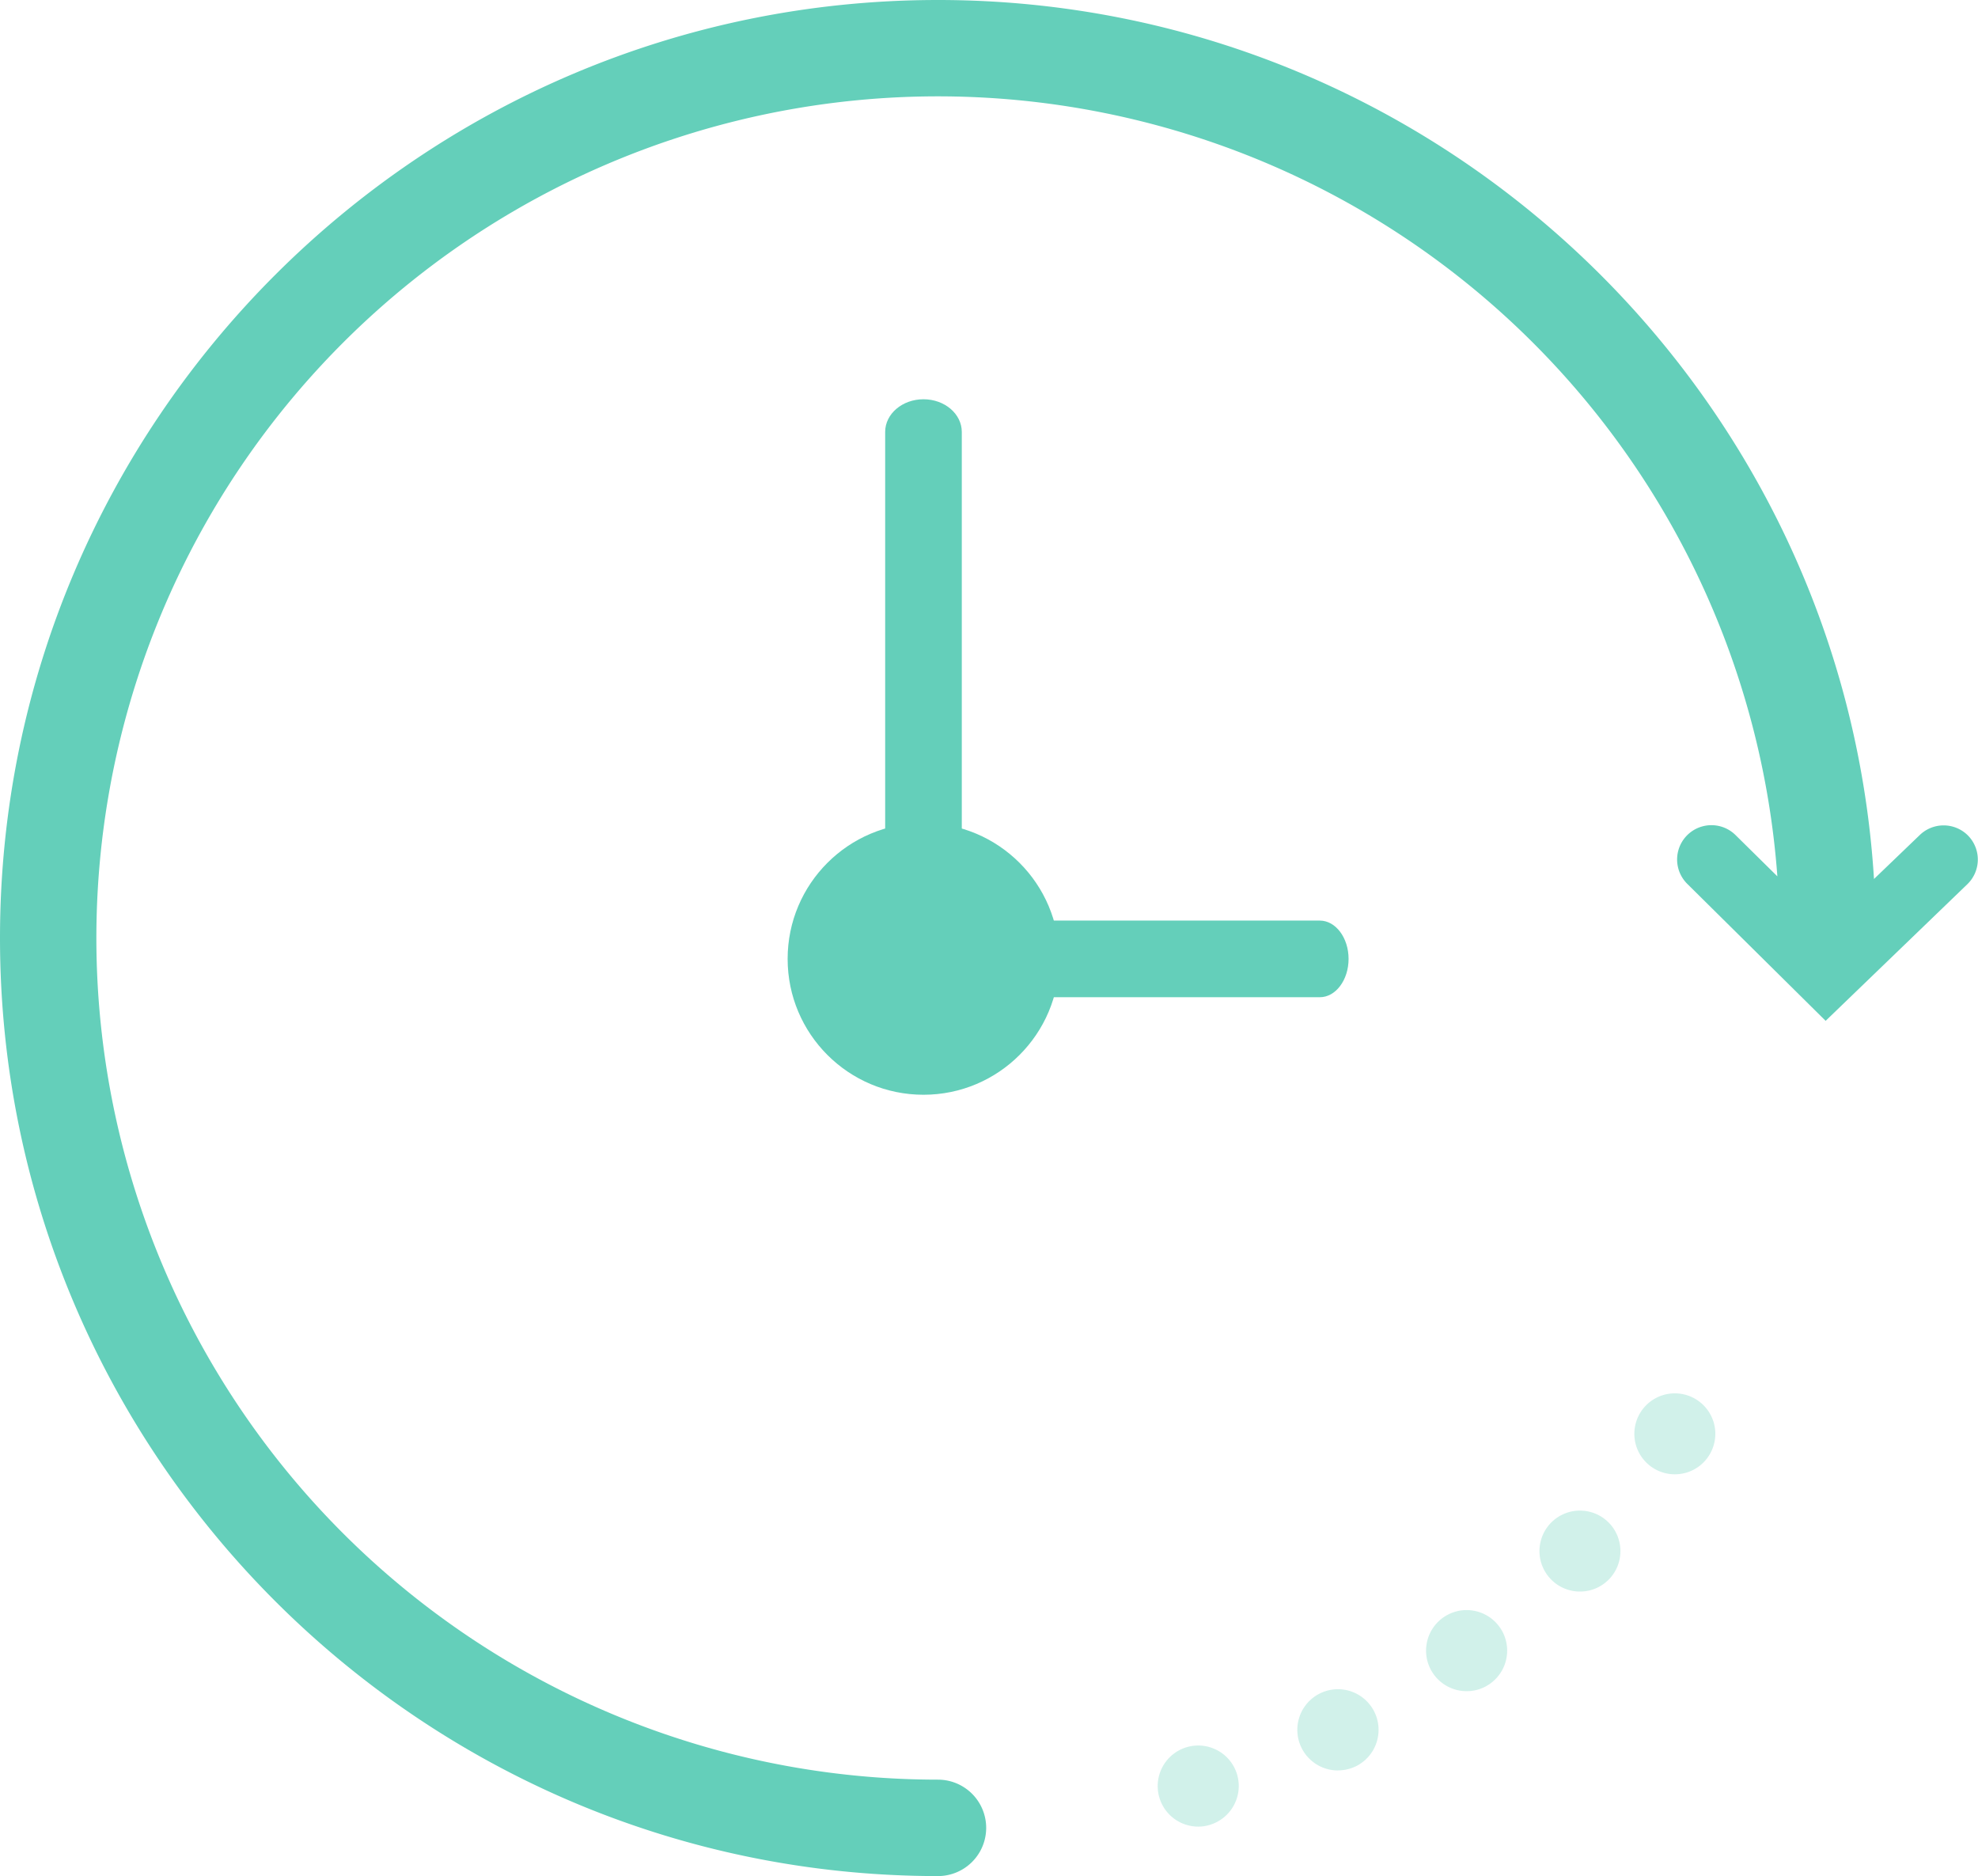
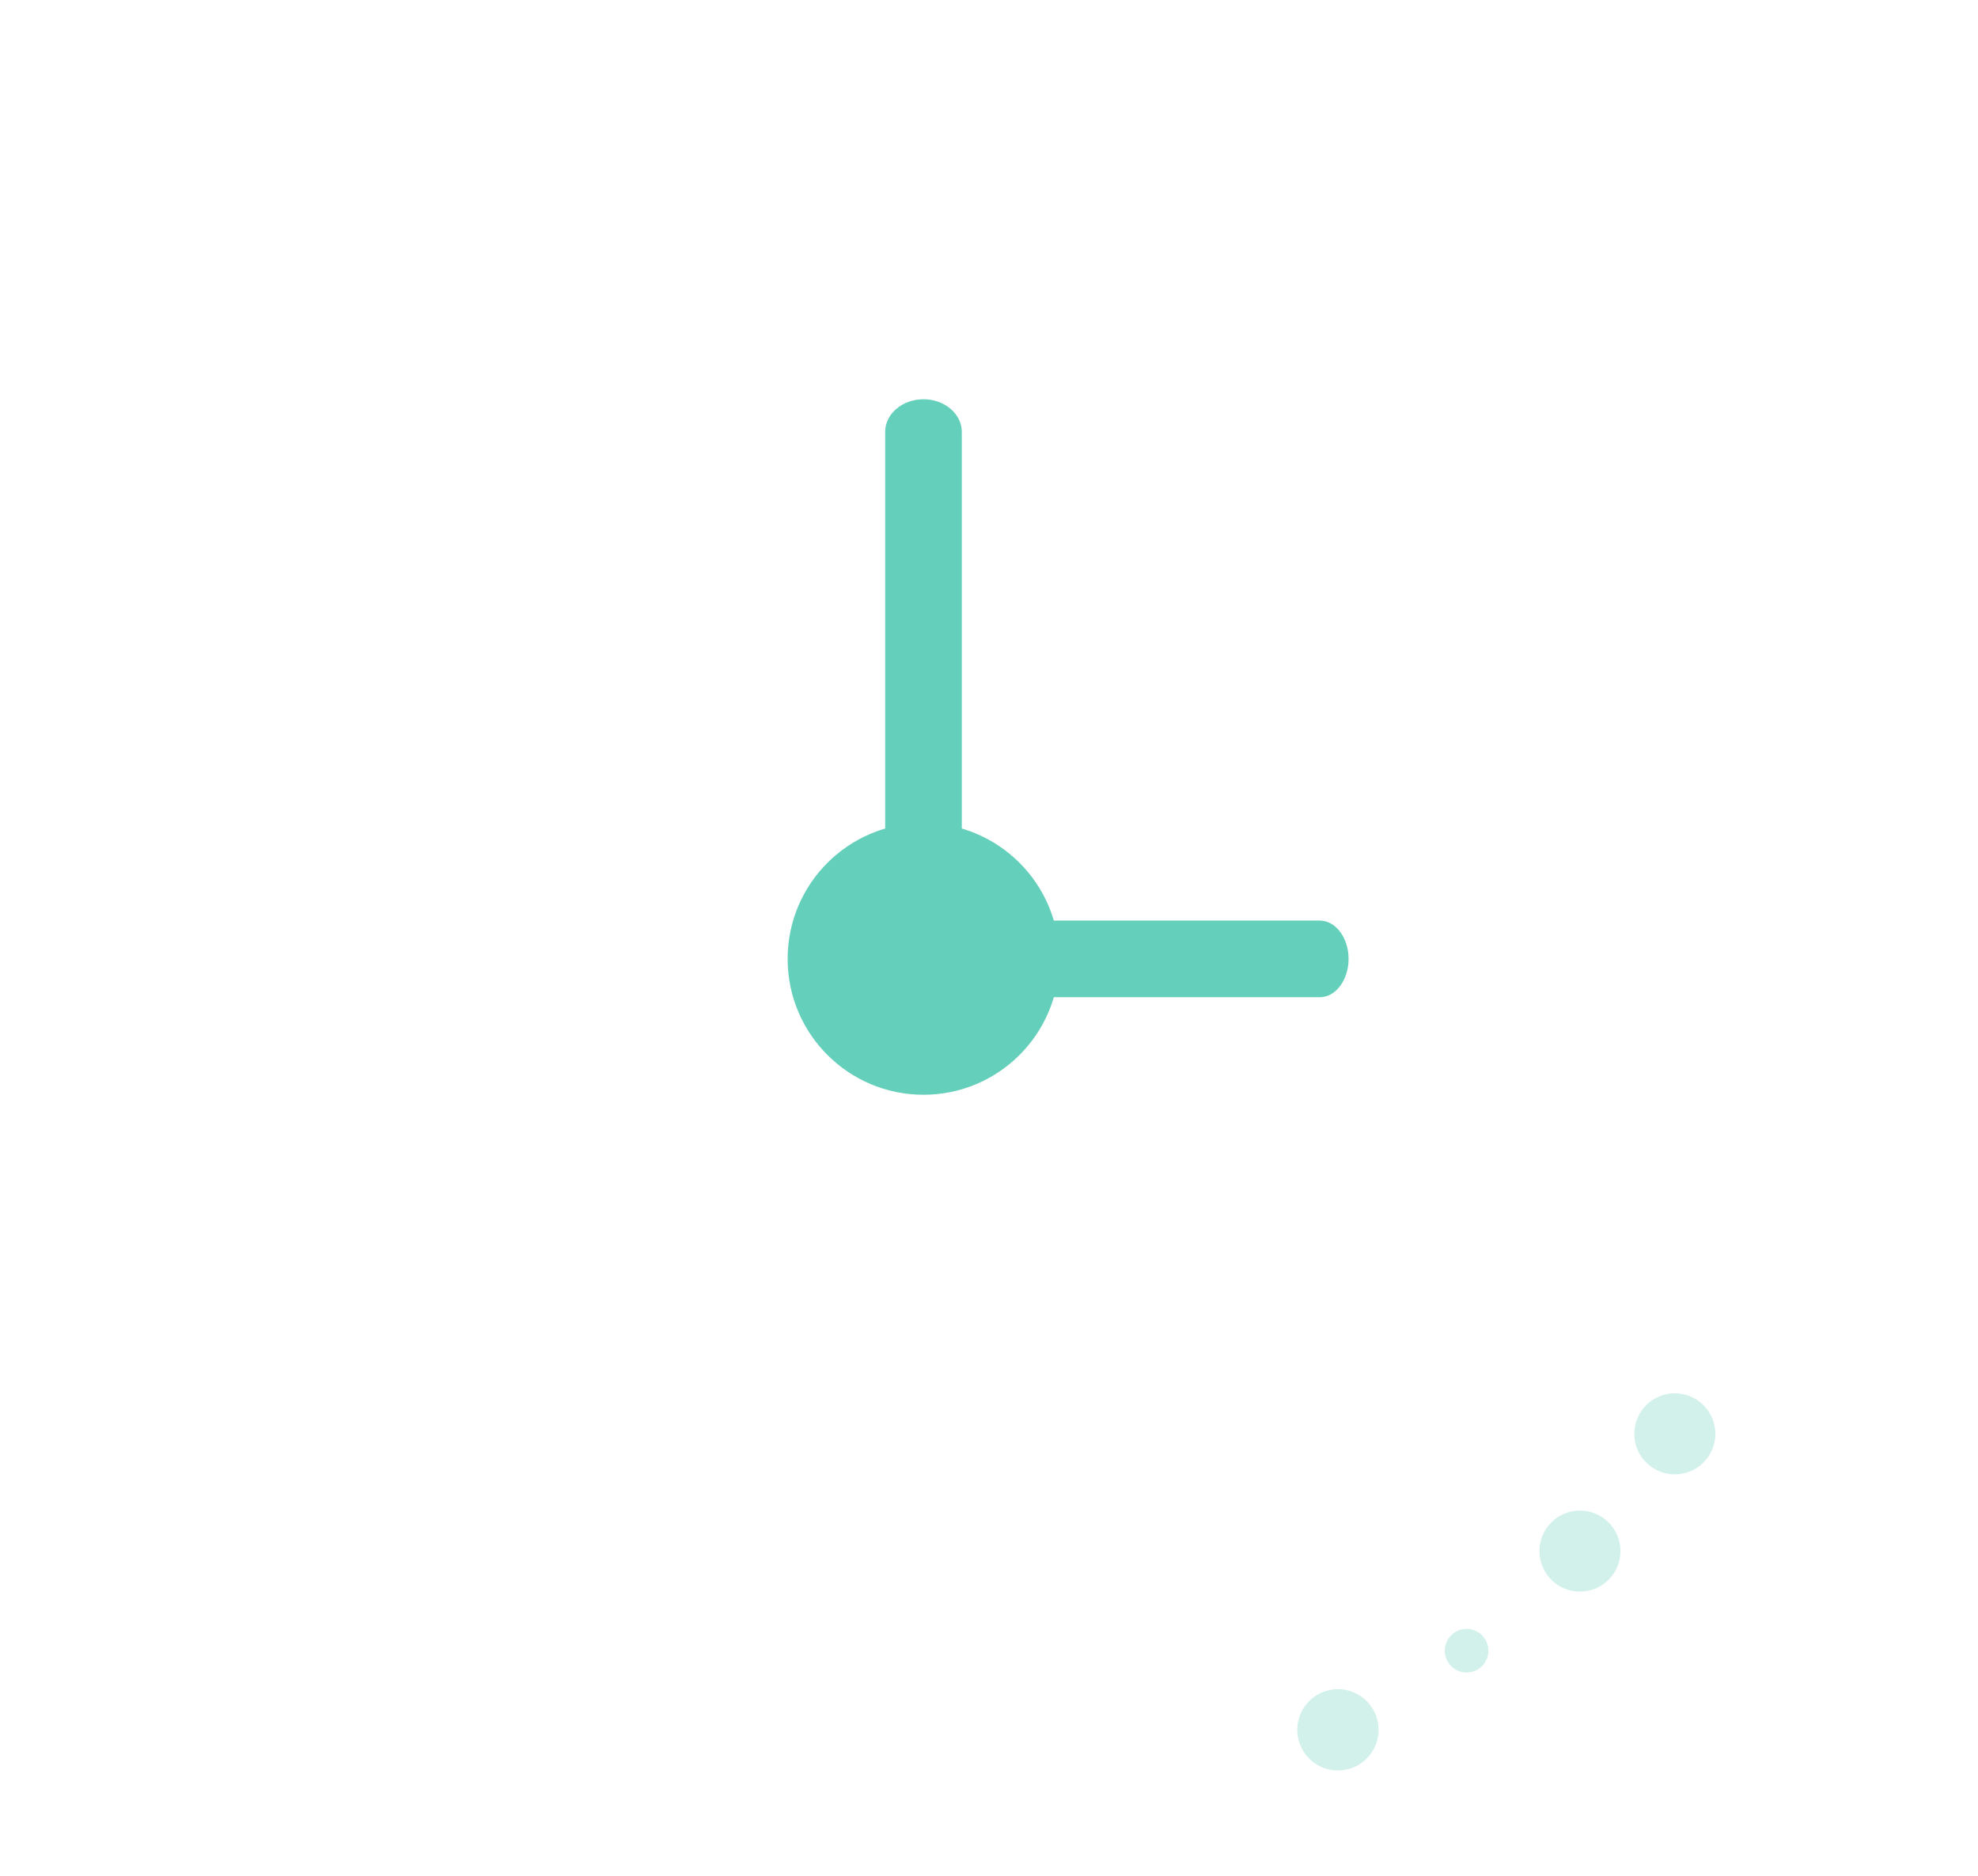
<svg xmlns="http://www.w3.org/2000/svg" viewBox="0 0 283.93 269.29">
  <defs>
    <style>.cls-1{opacity:0.3;}.cls-2{fill:#64cfba;}</style>
  </defs>
  <g id="Layer_2" data-name="Layer 2">
    <g id="Layer_1-2" data-name="Layer 1">
      <g class="cls-1">
-         <path class="cls-2" d="M172.88,259.36a3.13,3.13,0,0,0,2.08-3.9h0a3.13,3.13,0,0,0-3.91-2.08h0a3.14,3.14,0,0,0-2.08,3.91h0a3.13,3.13,0,0,0,3,2.22h0A3,3,0,0,0,172.88,259.36Z" />
-         <path class="cls-2" d="M172,262.19a5.53,5.53,0,0,0,1.72-.27,5.83,5.83,0,0,0,3.85-7.24,5.82,5.82,0,1,0-5.57,7.51Zm0-6.26a.46.46,0,0,1,.43.32.44.44,0,0,1,0,.33.45.45,0,0,1-.26.22h0a.47.47,0,0,1-.51-.3.44.44,0,0,1,.29-.56Z" />
-       </g>
+         </g>
      <g class="cls-1">
        <path class="cls-2" d="M193.49,251.1a3.12,3.12,0,0,0,1.37-4.2h0a3.12,3.12,0,0,0-4.2-1.39h0a3.15,3.15,0,0,0-1.39,4.21h0a3.14,3.14,0,0,0,2.8,1.71h0A3.14,3.14,0,0,0,193.49,251.1Z" />
        <path class="cls-2" d="M192.07,254.12a5.91,5.91,0,0,0,2.6-.61h0a5.83,5.83,0,1,0-2.63.62Zm.22-5.42a.59.59,0,0,1-.22.05.45.45,0,0,1-.4-.25.44.44,0,0,1,.2-.59.44.44,0,0,1,.6.19.49.49,0,0,1,0,.35A.44.44,0,0,1,192.29,248.7Z" />
      </g>
      <g class="cls-1">
        <path class="cls-2" d="M212.38,239.46h0a3.13,3.13,0,0,0,.65-4.38h0a3.12,3.12,0,0,0-4.37-.65h0a3.13,3.13,0,0,0-.65,4.38h0a3.11,3.11,0,0,0,2.51,1.26h0A3.14,3.14,0,0,0,212.38,239.46Z" />
-         <path class="cls-2" d="M210.52,242.75a5.75,5.75,0,0,0,3.45-1.13,5.82,5.82,0,1,0-3.45,1.13Zm0-6.25h.07a.41.41,0,0,1,.3.18.45.45,0,0,1,.08.33.46.46,0,0,1-.17.29h0a.45.45,0,0,1-.26.08.48.48,0,0,1-.36-.18.46.46,0,0,1,.1-.63A.39.39,0,0,1,210.51,236.5Z" />
      </g>
      <g class="cls-1">
        <path class="cls-2" d="M229.05,224.81a3.15,3.15,0,0,0-.09-4.43h0a3.14,3.14,0,0,0-4.43.09h0a3.14,3.14,0,0,0,.09,4.43h0a3.13,3.13,0,0,0,2.16.87h0A3.14,3.14,0,0,0,229.05,224.81Z" />
        <path class="cls-2" d="M226.78,228.45a5.8,5.8,0,0,0,5.82-5.93,5.81,5.81,0,1,0-5.82,5.93Zm0-6.26a.44.44,0,0,1,.32.13.41.41,0,0,1,.13.31.36.36,0,0,1-.12.31h0c-.21.22-.39.24-.64,0a.46.46,0,0,1,0-.64A.42.42,0,0,1,226.78,222.19Z" />
      </g>
      <g class="cls-1">
        <path class="cls-2" d="M243,207.57a3.12,3.12,0,0,0-.83-4.35h0a3.12,3.12,0,0,0-4.34.83h0a3.14,3.14,0,0,0,.83,4.35h0a3.06,3.06,0,0,0,1.75.54h0A3.13,3.13,0,0,0,243,207.57Z" />
        <path class="cls-2" d="M240.41,211.62a5.79,5.79,0,0,0,4.81-2.55,5.8,5.8,0,0,0-1.55-8.07,5.81,5.81,0,1,0-3.26,10.62Zm0-6.26a.46.46,0,0,1,.25.08.41.41,0,0,1,.19.29.43.43,0,0,1-.06.33h0a.44.44,0,0,1-.37.19.41.41,0,0,1-.24-.07.45.45,0,0,1-.12-.63A.44.44,0,0,1,240.41,205.36Z" />
      </g>
-       <path class="cls-2" d="M282.56,120a4.93,4.93,0,0,0-7-.13L269,126.17C264.63,55.86,206,0,134.64,0,60.4,0,0,60.4,0,134.64S60.4,269.29,134.64,269.29a6.92,6.92,0,0,0,0-13.84A120.81,120.81,0,1,1,255.13,125.79l-6-5.92a4.92,4.92,0,1,0-6.93,7l19.86,19.66,20.35-19.62A4.92,4.92,0,0,0,282.56,120Z" />
      <circle class="cls-2" cx="132.56" cy="137.64" r="19.5" />
      <path class="cls-2" d="M132.56,136.86c-3,0-5.5-2.11-5.5-4.7V62c0-2.59,2.46-4.69,5.5-4.69s5.5,2.1,5.5,4.69v70.12C138.06,134.75,135.6,136.86,132.56,136.86Z" />
      <path class="cls-2" d="M189.45,143.14H145.57c-2.29,0-4.14-2.46-4.14-5.5s1.85-5.5,4.14-5.5h43.88c2.28,0,4.13,2.47,4.13,5.5S191.73,143.14,189.45,143.14Z" />
    </g>
  </g>
</svg>